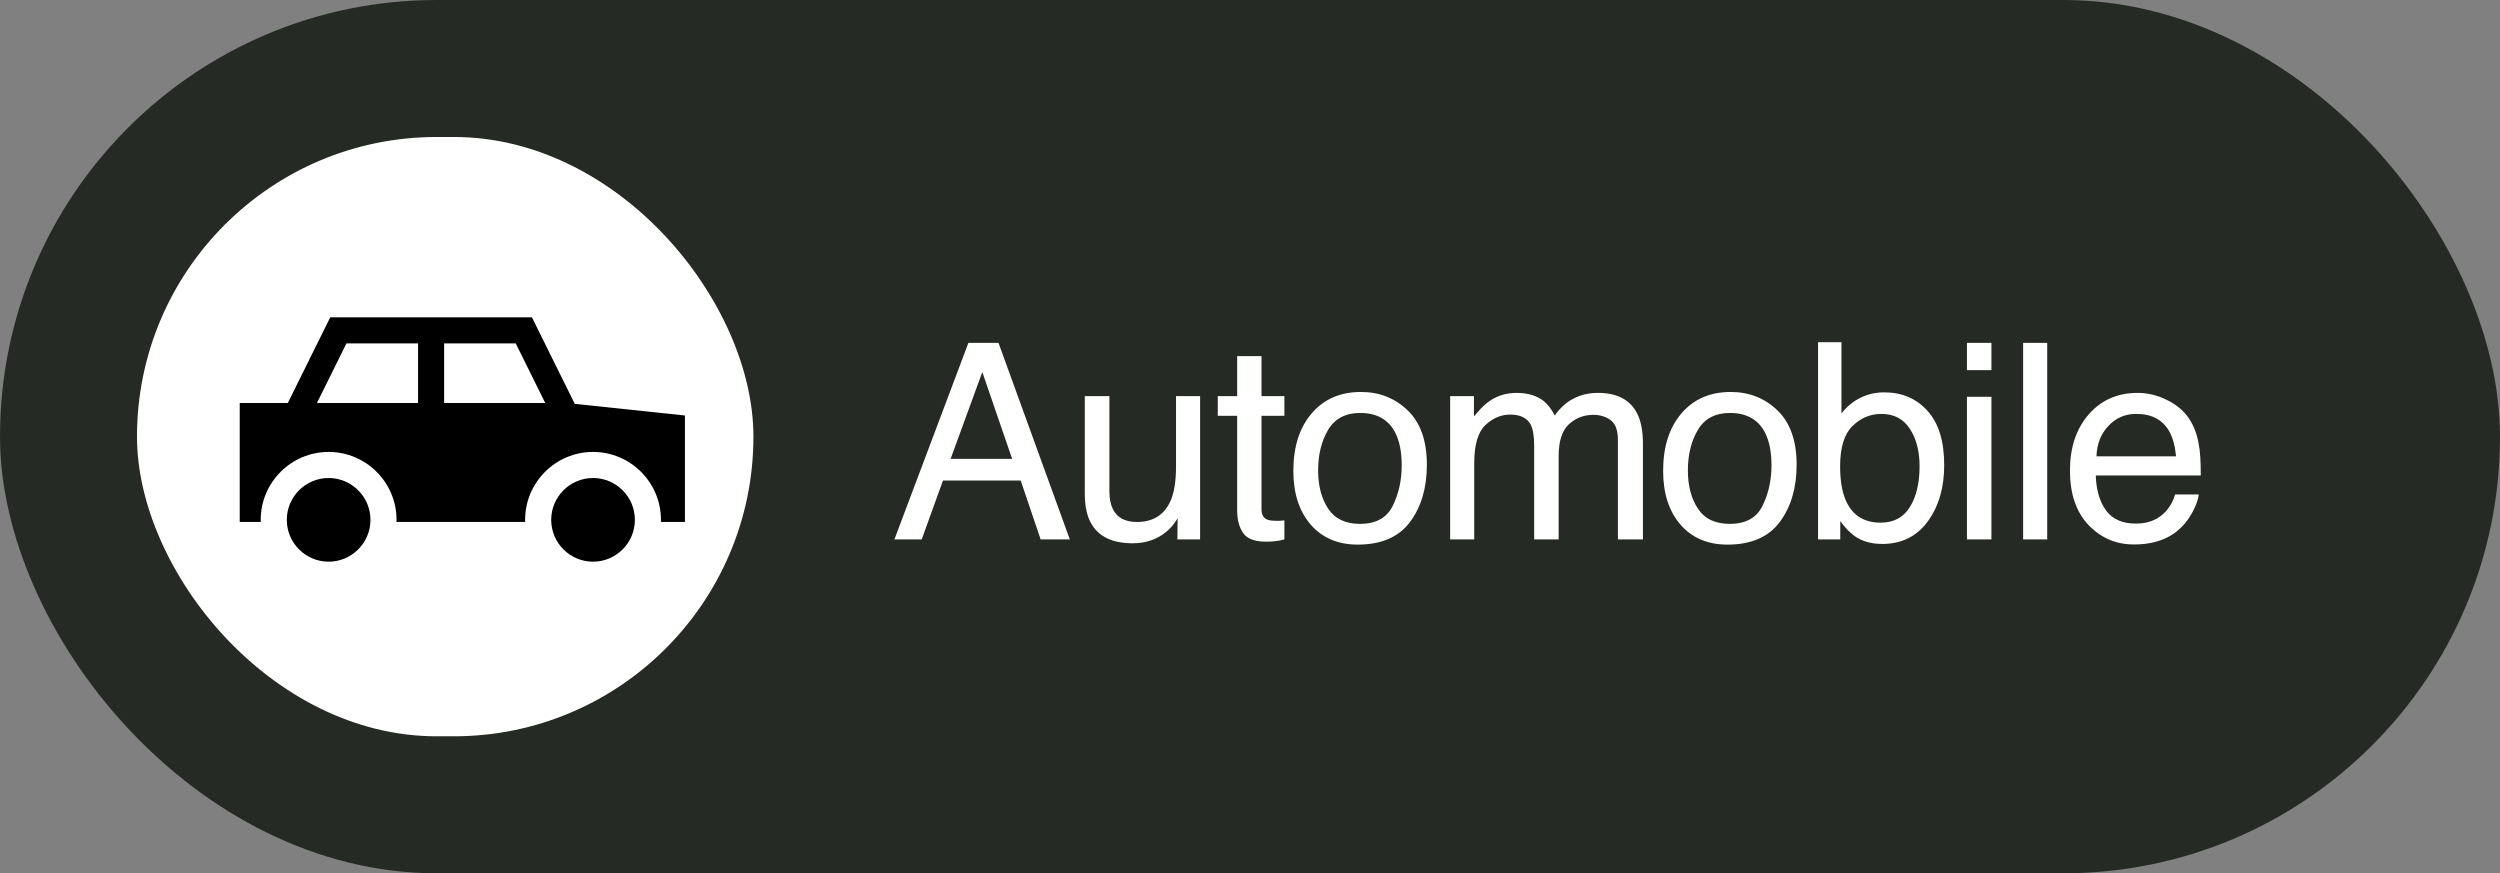
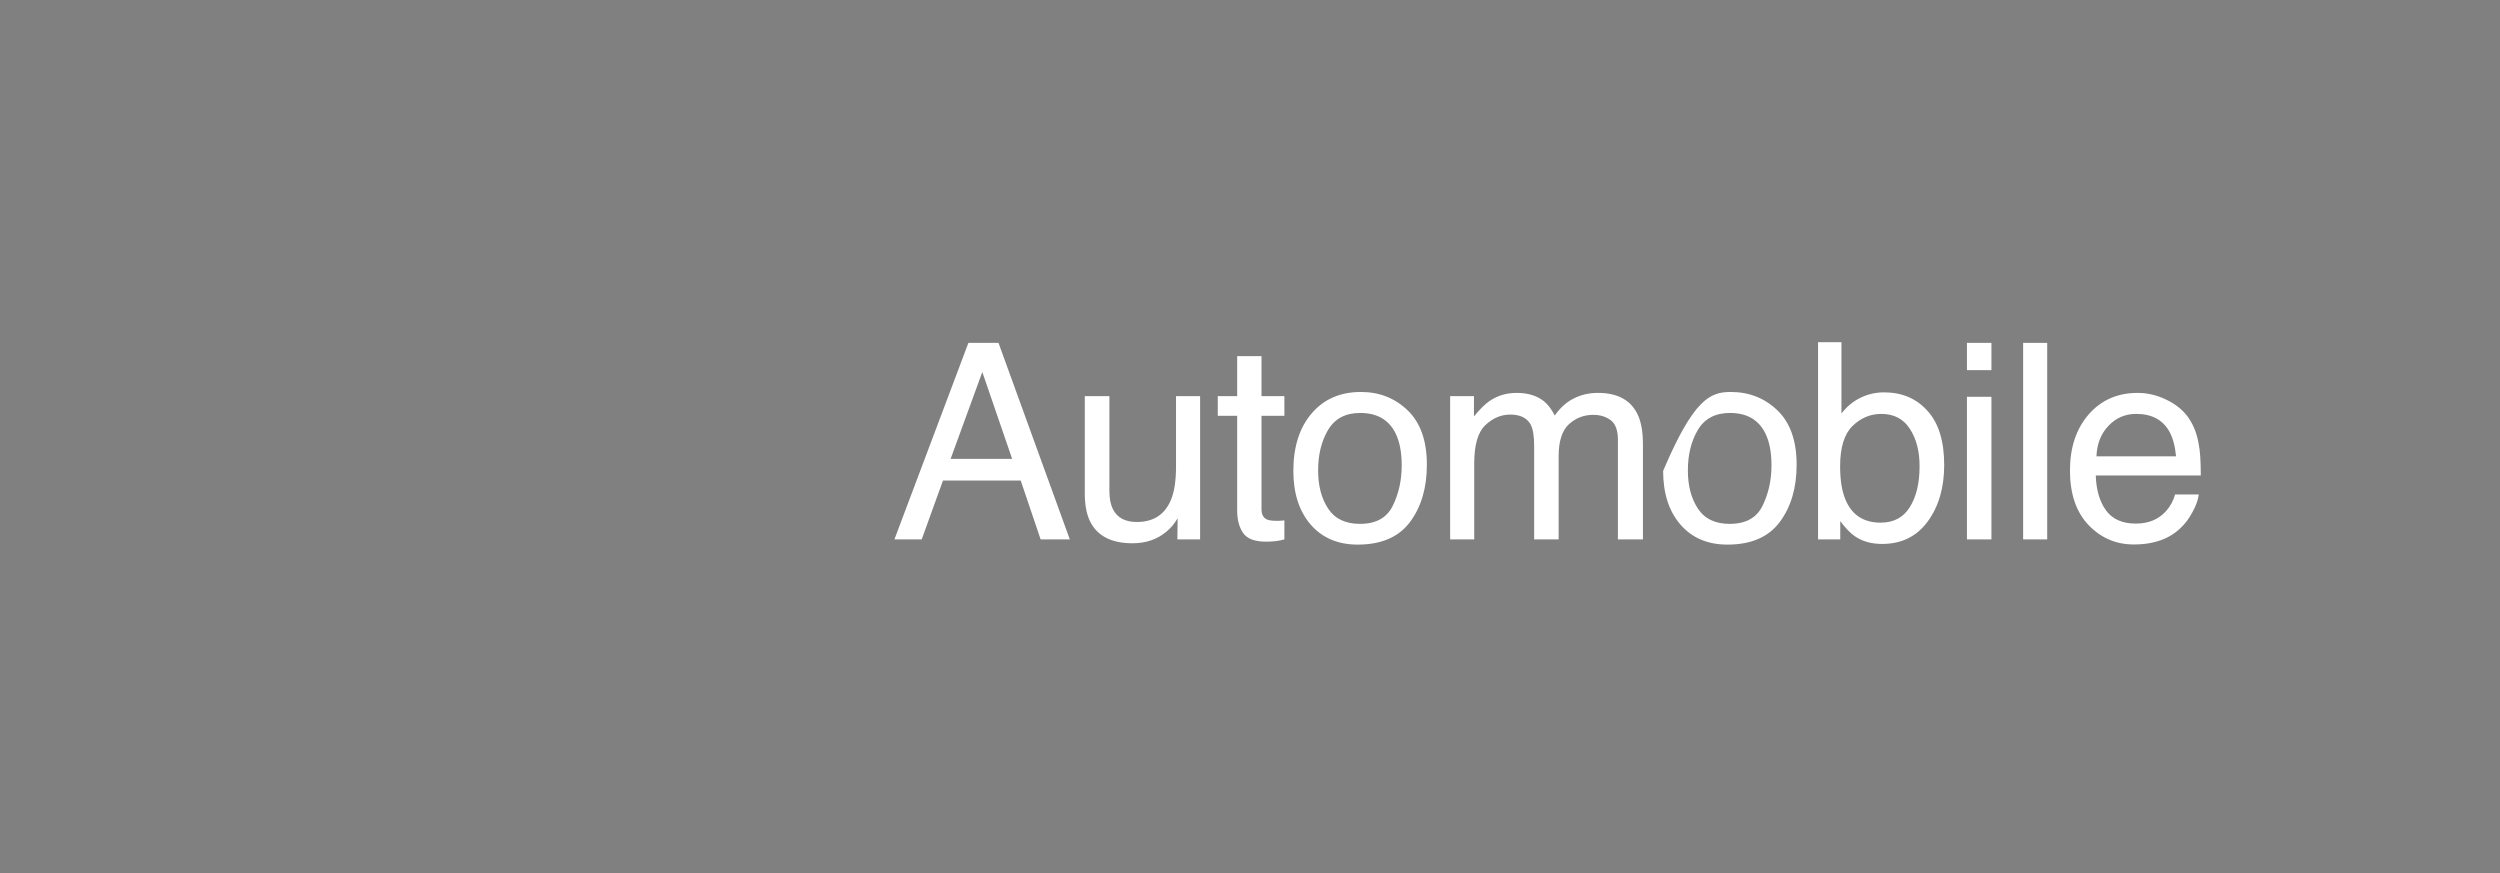
<svg xmlns="http://www.w3.org/2000/svg" width="146" height="51" viewBox="0 0 146 51" fill="none">
  <rect x="0" y="0" width="146" height="51" fill="#808080" stroke="none" />
-   <rect width="146" height="51" rx="25.5" fill="#262A24" />
-   <rect x="8" y="8" width="36" height="35" rx="17.5" fill="white" />
-   <path d="M59.109 26.797L57.367 21.727L55.516 26.797H59.109ZM56.555 20.023H58.312L62.477 31.5H60.773L59.609 28.062H55.07L53.828 31.5H52.234L56.555 20.023ZM64.789 23.133V28.688C64.789 29.115 64.857 29.463 64.993 29.734C65.243 30.234 65.709 30.484 66.391 30.484C67.37 30.484 68.037 30.047 68.391 29.172C68.584 28.703 68.68 28.06 68.68 27.242V23.133H70.086V31.5H68.758L68.774 30.266C68.591 30.583 68.365 30.852 68.094 31.07C67.558 31.508 66.907 31.727 66.141 31.727C64.948 31.727 64.136 31.328 63.703 30.531C63.469 30.104 63.352 29.534 63.352 28.82V23.133H64.789ZM72.251 20.797H73.672V23.133H75.008V24.281H73.672V29.742C73.672 30.034 73.772 30.229 73.969 30.328C74.079 30.385 74.261 30.414 74.516 30.414C74.584 30.414 74.657 30.414 74.735 30.414C74.813 30.409 74.904 30.401 75.008 30.391V31.5C74.847 31.547 74.678 31.581 74.501 31.602C74.329 31.622 74.141 31.633 73.938 31.633C73.282 31.633 72.837 31.466 72.602 31.133C72.368 30.794 72.251 30.357 72.251 29.82V24.281H71.118V23.133H72.251V20.797ZM79.423 30.594C80.355 30.594 80.993 30.242 81.337 29.539C81.686 28.831 81.86 28.044 81.86 27.18C81.86 26.398 81.735 25.763 81.485 25.273C81.09 24.503 80.407 24.117 79.438 24.117C78.579 24.117 77.954 24.445 77.563 25.102C77.173 25.758 76.978 26.549 76.978 27.477C76.978 28.367 77.173 29.109 77.563 29.703C77.954 30.297 78.574 30.594 79.423 30.594ZM79.478 22.891C80.556 22.891 81.467 23.25 82.212 23.969C82.957 24.688 83.329 25.745 83.329 27.141C83.329 28.49 83.001 29.604 82.345 30.484C81.688 31.365 80.67 31.805 79.29 31.805C78.139 31.805 77.225 31.417 76.548 30.641C75.871 29.859 75.532 28.812 75.532 27.5C75.532 26.094 75.889 24.974 76.603 24.141C77.316 23.307 78.274 22.891 79.478 22.891ZM84.689 23.133H86.079V24.32C86.413 23.909 86.715 23.609 86.986 23.422C87.449 23.104 87.975 22.945 88.564 22.945C89.23 22.945 89.767 23.109 90.173 23.438C90.402 23.625 90.611 23.901 90.798 24.266C91.111 23.818 91.478 23.487 91.9 23.273C92.322 23.055 92.796 22.945 93.322 22.945C94.447 22.945 95.212 23.352 95.618 24.164C95.837 24.602 95.947 25.19 95.947 25.93V31.5H94.486V25.688C94.486 25.13 94.345 24.747 94.064 24.539C93.788 24.331 93.449 24.227 93.048 24.227C92.496 24.227 92.019 24.412 91.618 24.781C91.223 25.151 91.025 25.768 91.025 26.633V31.5H89.595V26.039C89.595 25.471 89.527 25.057 89.392 24.797C89.178 24.406 88.78 24.211 88.197 24.211C87.665 24.211 87.181 24.417 86.743 24.828C86.311 25.24 86.095 25.984 86.095 27.062V31.5H84.689V23.133ZM101.017 30.594C101.949 30.594 102.588 30.242 102.931 29.539C103.28 28.831 103.455 28.044 103.455 27.18C103.455 26.398 103.33 25.763 103.08 25.273C102.684 24.503 102.002 24.117 101.033 24.117C100.173 24.117 99.548 24.445 99.158 25.102C98.767 25.758 98.572 26.549 98.572 27.477C98.572 28.367 98.767 29.109 99.158 29.703C99.548 30.297 100.168 30.594 101.017 30.594ZM101.072 22.891C102.15 22.891 103.061 23.25 103.806 23.969C104.551 24.688 104.923 25.745 104.923 27.141C104.923 28.49 104.595 29.604 103.939 30.484C103.283 31.365 102.265 31.805 100.884 31.805C99.733 31.805 98.819 31.417 98.142 30.641C97.465 29.859 97.127 28.812 97.127 27.5C97.127 26.094 97.483 24.974 98.197 24.141C98.91 23.307 99.869 22.891 101.072 22.891ZM106.174 19.984H107.541V24.148C107.848 23.747 108.215 23.443 108.643 23.234C109.07 23.021 109.533 22.914 110.033 22.914C111.075 22.914 111.919 23.273 112.564 23.992C113.215 24.706 113.541 25.76 113.541 27.156C113.541 28.479 113.221 29.578 112.58 30.453C111.939 31.328 111.051 31.766 109.916 31.766C109.281 31.766 108.744 31.612 108.307 31.305C108.046 31.122 107.768 30.831 107.471 30.43V31.5H106.174V19.984ZM109.83 30.523C110.59 30.523 111.158 30.221 111.533 29.617C111.913 29.013 112.103 28.216 112.103 27.227C112.103 26.346 111.913 25.617 111.533 25.039C111.158 24.461 110.603 24.172 109.869 24.172C109.228 24.172 108.666 24.409 108.182 24.883C107.702 25.357 107.463 26.138 107.463 27.227C107.463 28.013 107.562 28.651 107.76 29.141C108.129 30.062 108.82 30.523 109.83 30.523ZM114.869 23.172H116.299V31.5H114.869V23.172ZM114.869 20.023H116.299V21.617H114.869V20.023ZM118.151 20.023H119.557V31.5H118.151V20.023ZM124.839 22.945C125.433 22.945 126.008 23.086 126.565 23.367C127.123 23.643 127.547 24.003 127.839 24.445C128.12 24.867 128.308 25.359 128.401 25.922C128.485 26.307 128.526 26.922 128.526 27.766H122.393C122.419 28.615 122.62 29.297 122.995 29.812C123.37 30.323 123.951 30.578 124.737 30.578C125.472 30.578 126.058 30.336 126.495 29.852C126.745 29.57 126.922 29.245 127.026 28.875H128.409C128.373 29.182 128.25 29.526 128.042 29.906C127.839 30.281 127.61 30.588 127.354 30.828C126.927 31.245 126.399 31.526 125.768 31.672C125.43 31.755 125.047 31.797 124.62 31.797C123.578 31.797 122.696 31.419 121.972 30.664C121.248 29.904 120.886 28.841 120.886 27.477C120.886 26.133 121.25 25.042 121.979 24.203C122.709 23.365 123.662 22.945 124.839 22.945ZM127.081 26.648C127.024 26.039 126.891 25.552 126.683 25.188C126.297 24.51 125.654 24.172 124.753 24.172C124.107 24.172 123.565 24.406 123.128 24.875C122.69 25.338 122.459 25.93 122.433 26.648H127.081Z" fill="white" />
+   <path d="M59.109 26.797L57.367 21.727L55.516 26.797H59.109ZM56.555 20.023H58.312L62.477 31.5H60.773L59.609 28.062H55.07L53.828 31.5H52.234L56.555 20.023ZM64.789 23.133V28.688C64.789 29.115 64.857 29.463 64.993 29.734C65.243 30.234 65.709 30.484 66.391 30.484C67.37 30.484 68.037 30.047 68.391 29.172C68.584 28.703 68.68 28.06 68.68 27.242V23.133H70.086V31.5H68.758L68.774 30.266C68.591 30.583 68.365 30.852 68.094 31.07C67.558 31.508 66.907 31.727 66.141 31.727C64.948 31.727 64.136 31.328 63.703 30.531C63.469 30.104 63.352 29.534 63.352 28.82V23.133H64.789ZM72.251 20.797H73.672V23.133H75.008V24.281H73.672V29.742C73.672 30.034 73.772 30.229 73.969 30.328C74.079 30.385 74.261 30.414 74.516 30.414C74.584 30.414 74.657 30.414 74.735 30.414C74.813 30.409 74.904 30.401 75.008 30.391V31.5C74.847 31.547 74.678 31.581 74.501 31.602C74.329 31.622 74.141 31.633 73.938 31.633C73.282 31.633 72.837 31.466 72.602 31.133C72.368 30.794 72.251 30.357 72.251 29.82V24.281H71.118V23.133H72.251V20.797ZM79.423 30.594C80.355 30.594 80.993 30.242 81.337 29.539C81.686 28.831 81.86 28.044 81.86 27.18C81.86 26.398 81.735 25.763 81.485 25.273C81.09 24.503 80.407 24.117 79.438 24.117C78.579 24.117 77.954 24.445 77.563 25.102C77.173 25.758 76.978 26.549 76.978 27.477C76.978 28.367 77.173 29.109 77.563 29.703C77.954 30.297 78.574 30.594 79.423 30.594ZM79.478 22.891C80.556 22.891 81.467 23.25 82.212 23.969C82.957 24.688 83.329 25.745 83.329 27.141C83.329 28.49 83.001 29.604 82.345 30.484C81.688 31.365 80.67 31.805 79.29 31.805C78.139 31.805 77.225 31.417 76.548 30.641C75.871 29.859 75.532 28.812 75.532 27.5C75.532 26.094 75.889 24.974 76.603 24.141C77.316 23.307 78.274 22.891 79.478 22.891ZM84.689 23.133H86.079V24.32C86.413 23.909 86.715 23.609 86.986 23.422C87.449 23.104 87.975 22.945 88.564 22.945C89.23 22.945 89.767 23.109 90.173 23.438C90.402 23.625 90.611 23.901 90.798 24.266C91.111 23.818 91.478 23.487 91.9 23.273C92.322 23.055 92.796 22.945 93.322 22.945C94.447 22.945 95.212 23.352 95.618 24.164C95.837 24.602 95.947 25.19 95.947 25.93V31.5H94.486V25.688C94.486 25.13 94.345 24.747 94.064 24.539C93.788 24.331 93.449 24.227 93.048 24.227C92.496 24.227 92.019 24.412 91.618 24.781C91.223 25.151 91.025 25.768 91.025 26.633V31.5H89.595V26.039C89.595 25.471 89.527 25.057 89.392 24.797C89.178 24.406 88.78 24.211 88.197 24.211C87.665 24.211 87.181 24.417 86.743 24.828C86.311 25.24 86.095 25.984 86.095 27.062V31.5H84.689V23.133ZM101.017 30.594C101.949 30.594 102.588 30.242 102.931 29.539C103.28 28.831 103.455 28.044 103.455 27.18C103.455 26.398 103.33 25.763 103.08 25.273C102.684 24.503 102.002 24.117 101.033 24.117C100.173 24.117 99.548 24.445 99.158 25.102C98.767 25.758 98.572 26.549 98.572 27.477C98.572 28.367 98.767 29.109 99.158 29.703C99.548 30.297 100.168 30.594 101.017 30.594ZM101.072 22.891C102.15 22.891 103.061 23.25 103.806 23.969C104.551 24.688 104.923 25.745 104.923 27.141C104.923 28.49 104.595 29.604 103.939 30.484C103.283 31.365 102.265 31.805 100.884 31.805C99.733 31.805 98.819 31.417 98.142 30.641C97.465 29.859 97.127 28.812 97.127 27.5C98.91 23.307 99.869 22.891 101.072 22.891ZM106.174 19.984H107.541V24.148C107.848 23.747 108.215 23.443 108.643 23.234C109.07 23.021 109.533 22.914 110.033 22.914C111.075 22.914 111.919 23.273 112.564 23.992C113.215 24.706 113.541 25.76 113.541 27.156C113.541 28.479 113.221 29.578 112.58 30.453C111.939 31.328 111.051 31.766 109.916 31.766C109.281 31.766 108.744 31.612 108.307 31.305C108.046 31.122 107.768 30.831 107.471 30.43V31.5H106.174V19.984ZM109.83 30.523C110.59 30.523 111.158 30.221 111.533 29.617C111.913 29.013 112.103 28.216 112.103 27.227C112.103 26.346 111.913 25.617 111.533 25.039C111.158 24.461 110.603 24.172 109.869 24.172C109.228 24.172 108.666 24.409 108.182 24.883C107.702 25.357 107.463 26.138 107.463 27.227C107.463 28.013 107.562 28.651 107.76 29.141C108.129 30.062 108.82 30.523 109.83 30.523ZM114.869 23.172H116.299V31.5H114.869V23.172ZM114.869 20.023H116.299V21.617H114.869V20.023ZM118.151 20.023H119.557V31.5H118.151V20.023ZM124.839 22.945C125.433 22.945 126.008 23.086 126.565 23.367C127.123 23.643 127.547 24.003 127.839 24.445C128.12 24.867 128.308 25.359 128.401 25.922C128.485 26.307 128.526 26.922 128.526 27.766H122.393C122.419 28.615 122.62 29.297 122.995 29.812C123.37 30.323 123.951 30.578 124.737 30.578C125.472 30.578 126.058 30.336 126.495 29.852C126.745 29.57 126.922 29.245 127.026 28.875H128.409C128.373 29.182 128.25 29.526 128.042 29.906C127.839 30.281 127.61 30.588 127.354 30.828C126.927 31.245 126.399 31.526 125.768 31.672C125.43 31.755 125.047 31.797 124.62 31.797C123.578 31.797 122.696 31.419 121.972 30.664C121.248 29.904 120.886 28.841 120.886 27.477C120.886 26.133 121.25 25.042 121.979 24.203C122.709 23.365 123.662 22.945 124.839 22.945ZM127.081 26.648C127.024 26.039 126.891 25.552 126.683 25.188C126.297 24.51 125.654 24.172 124.753 24.172C124.107 24.172 123.565 24.406 123.128 24.875C122.69 25.338 122.459 25.93 122.433 26.648H127.081Z" fill="white" />
  <g clip-path="url(#clip0_531_6159)">
    <path d="M19.192 27.916C17.845 27.916 16.749 29.012 16.749 30.359C16.749 31.706 17.845 32.802 19.192 32.802C20.539 32.802 21.635 31.706 21.635 30.359C21.635 29.012 20.539 27.916 19.192 27.916Z" fill="black" />
-     <path d="M34.633 27.916C33.286 27.916 32.19 29.012 32.19 30.359C32.19 31.706 33.286 32.802 34.633 32.802C35.98 32.802 37.077 31.706 37.077 30.359C37.077 29.012 35.981 27.916 34.633 27.916Z" fill="black" />
-     <path fill-rule="evenodd" clip-rule="evenodd" d="M33.567 23.586L31.064 18.531H22.747H19.287L16.807 23.537H14V30.479H15.228C15.227 30.439 15.225 30.399 15.225 30.359C15.225 28.172 17.005 26.393 19.192 26.393C21.379 26.393 23.158 28.172 23.158 30.359C23.158 30.399 23.156 30.439 23.155 30.479H30.67C30.669 30.439 30.667 30.399 30.667 30.359C30.667 28.172 32.446 26.393 34.633 26.393C36.821 26.393 38.6 28.172 38.6 30.359C38.6 30.399 38.598 30.439 38.597 30.479H40V24.265L33.567 23.586ZM18.507 23.537H24.414V20.054H20.232L18.507 23.537ZM25.937 20.054V23.537H31.843L30.119 20.054H25.937Z" fill="black" />
  </g>
  <defs>
    <clipPath id="clip0_531_6159">
-       <rect width="26" height="26" fill="white" transform="translate(14 10)" />
-     </clipPath>
+       </clipPath>
  </defs>
</svg>